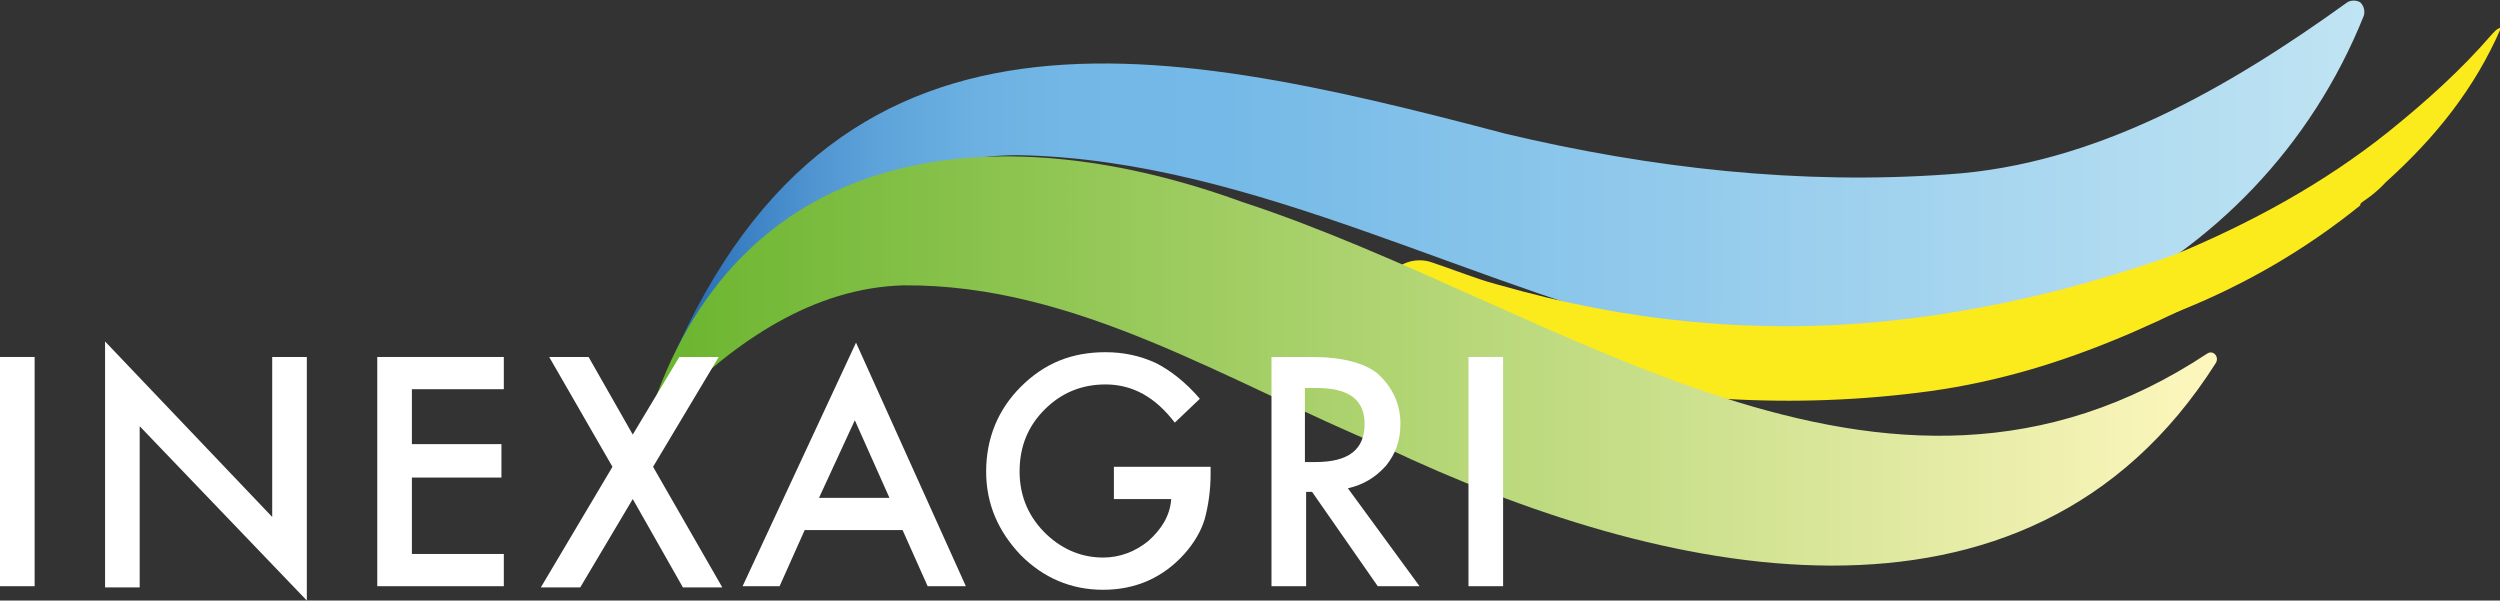
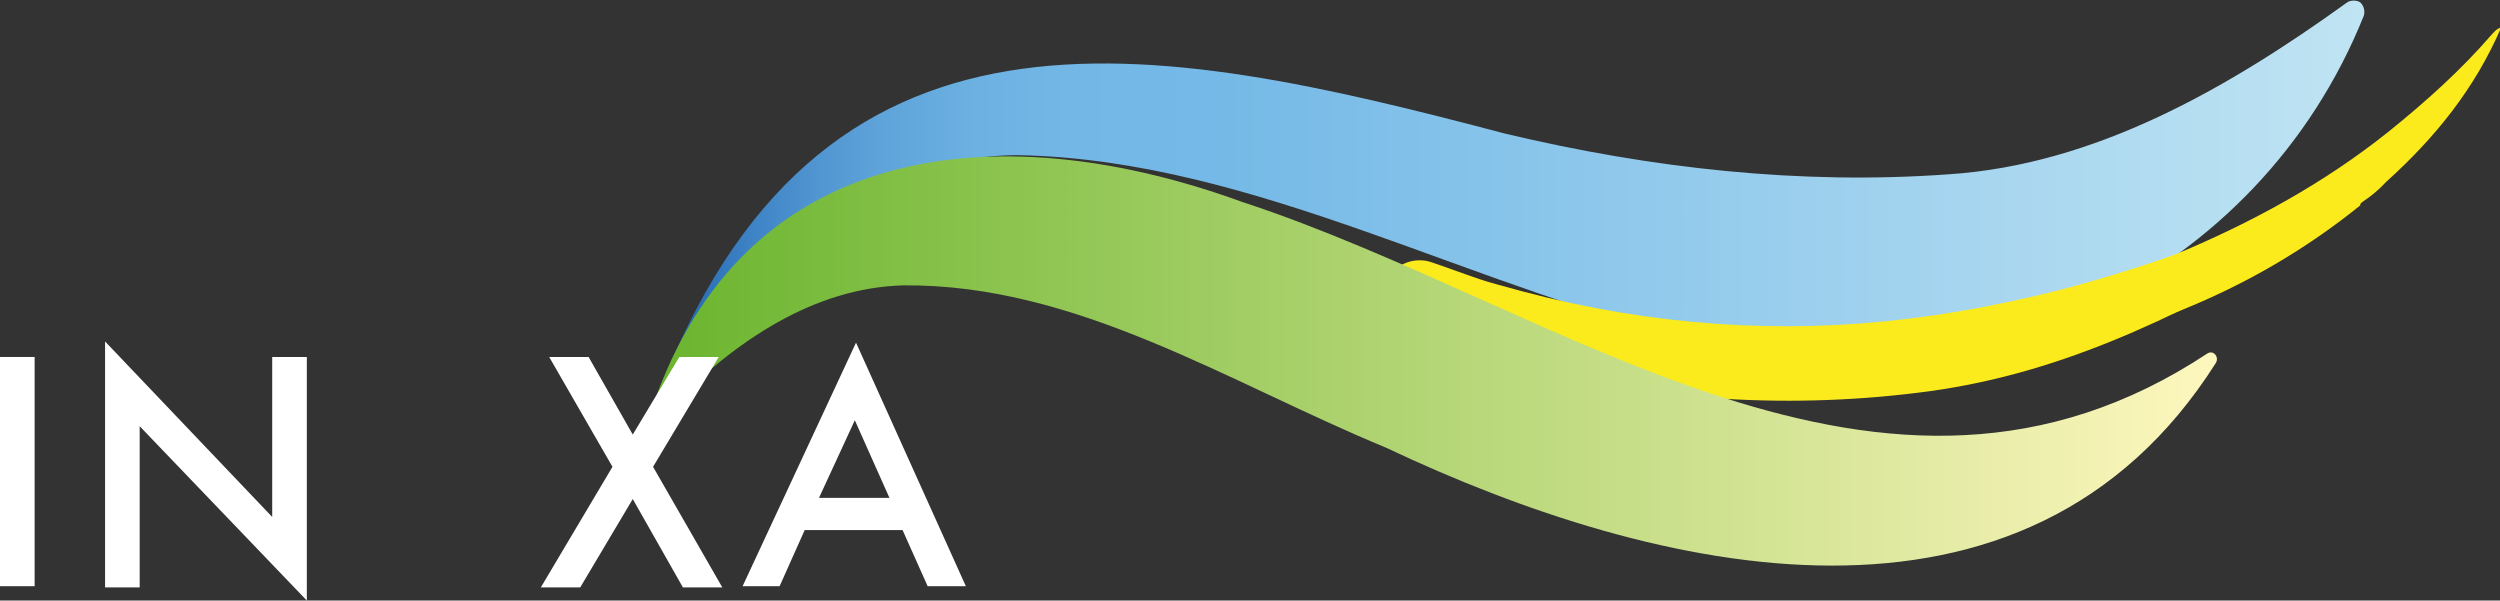
<svg xmlns="http://www.w3.org/2000/svg" version="1.1" id="Calque_1" x="0px" y="0px" viewBox="0 0 209.4 50.3" style="enable-background:new 0 0 209.4 50.3;" xml:space="preserve">
  <rect x="0" y="0" width="209.4" height="50.3" fill="#333333" stroke="none" />
  <style type="text/css">
	.st0{fill:url(#SVGID_1_);}
	.st1{fill:#FBEA1C;}
	.st2{fill:url(#SVGID_00000144313768418925906830000007780241355686726809_);}
	.st3{fill:#FFFFFF;}
</style>
  <linearGradient id="SVGID_1_" gradientUnits="userSpaceOnUse" x1="54.922" y1="-41.879" x2="198.186" y2="-41.879" gradientTransform="matrix(1 0 0 1.051 0 61.356)">
    <stop offset="8.248730e-03" style="stop-color:#2166AF" />
    <stop offset="1.166813e-02" style="stop-color:#2368B1" />
    <stop offset="4.931778e-02" style="stop-color:#3A7FC2" />
    <stop offset="8.985954e-02" style="stop-color:#4F94D0" />
    <stop offset="0.134" style="stop-color:#5FA4DA" />
    <stop offset="0.182" style="stop-color:#6BB0E1" />
    <stop offset="0.239" style="stop-color:#72B7E5" />
    <stop offset="0.326" style="stop-color:#74B9E7" />
    <stop offset="1" style="stop-color:#C0E4F3" />
  </linearGradient>
  <path class="st0" d="M55.3,34.6c-0.4-0.2-0.5-0.6-0.4-1C68.4-2.5,96.5,3.4,126.1,11.2c12.2,2.9,24.7,4.3,37.1,3.4  c12.3-0.8,23.4-7.2,33.4-14.4c0.3-0.2,0.8-0.2,1.1,0l0,0c0.3,0.3,0.4,0.7,0.3,1.1c-8.9,22.2-33,33.1-54.9,27.4  c-19.3-4.2-37.8-15.3-57.7-15.7c-13-0.1-23.1,10-29.2,21.2C56.1,34.7,55.7,34.8,55.3,34.6L55.3,34.6z" />
  <g>
    <path class="st1" d="M199.8,15.1c-2.2,2-6.3,5.2-7.8,6c-10.2,5.6-19.7,10.4-31.4,11.8c-11.3,1.4-23,0.6-34.7-2.5   c-1.2-0.3-2.6-0.7-4.1-1.2c-1.3-0.4-2.7-0.9-4-1.4c-1.6-0.6-2.4-2.4-1.8-4c0.6-1.6,2.4-2.4,4-1.8c1.2,0.4,2.5,0.9,3.7,1.3   c1.1,0.4,2.4,0.7,3.8,1.1c10.9,2.9,21.8,3.6,32.3,2.3c10.9-1.3,24.1-5.1,33.5-10.3" />
    <path class="st1" d="M173.5,24.1c0.2,0,0.3-0.1,0.5-0.2c0.5-0.1,4.9-1.4,8-2.5c6.5-2.7,12.6-6,18.1-10.4c3.1-2.5,6-5.1,8.6-8.1   c0.2-0.2,0.4-0.5,0.8-0.6c-2.2,5.1-5.5,9.2-9.6,12.9c-1.5,1.6-2.3,1.7-2.2,2c-9.3,7.5-20,11.5-31.7,13.1" />
  </g>
  <linearGradient id="SVGID_00000169554380266416116270000012182482712240619425_" gradientUnits="userSpaceOnUse" x1="54.922" y1="30.201" x2="185.684" y2="30.201">
    <stop offset="2.072148e-03" style="stop-color:#6BB52F" />
    <stop offset="1" style="stop-color:#FEF7BE" />
  </linearGradient>
  <path style="fill:url(#SVGID_00000169554380266416116270000012182482712240619425_);" d="M56.2,34c-0.6,0.6-1.5-0.1-1.2-0.9  C63.1,11.3,84.5,9.8,104,16.9c26.9,8.8,53.7,30.7,80.9,12.7c0.5-0.3,1,0.3,0.7,0.8c-15.9,25.1-46.9,17.8-69.5,7.1  C102.8,32,90.2,23.8,75.7,23.9C68.1,24.1,61.6,28.6,56.2,34z" />
  <g>
    <path class="st3" d="M2.9,29.9v19.2H0V29.9H2.9z" />
    <path class="st3" d="M8.8,49.1V28.6l14,14.7V29.9h2.9v20.4l-14-14.6v13.5H8.8z" />
-     <path class="st3" d="M42.2,32.6h-7.7v4.6H42V40h-7.5v6.4h7.7v2.7H31.6V29.9h10.6V32.6z" />
    <path class="st3" d="M51.3,39.1L46,29.9h3.3l3.7,6.5l3.9-6.5h3.3l-5.5,9.2l5.8,10.1h-3.3L53,41.8l-4.4,7.4h-3.3L51.3,39.1z" />
    <path class="st3" d="M75.6,44.4h-8.2l-2.1,4.7h-3.1l9.5-20.4l9.2,20.4h-3.2L75.6,44.4z M74.5,41.7l-2.9-6.5l-3,6.5H74.5z" />
-     <path class="st3" d="M93.5,39.1h7.9v0.6c0,1.4-0.2,2.7-0.5,3.8c-0.3,1-0.9,2-1.7,2.9c-1.8,2-4.1,3-6.8,3c-2.7,0-5-1-6.9-2.9   c-1.9-2-2.9-4.3-2.9-7c0-2.8,1-5.2,2.9-7.1c2-2,4.3-2.9,7.1-2.9c1.5,0,2.9,0.3,4.2,0.9c1.2,0.6,2.5,1.6,3.7,3l-2.1,2   c-1.6-2.1-3.5-3.2-5.8-3.2c-2,0-3.7,0.7-5.1,2.1c-1.4,1.4-2.1,3.1-2.1,5.2c0,2.1,0.8,3.9,2.3,5.3c1.4,1.3,3,1.9,4.7,1.9   c1.4,0,2.7-0.5,3.8-1.4c1.1-1,1.8-2.1,1.9-3.5h-4.8V39.1z" />
-     <path class="st3" d="M112.9,40.9l6,8.2h-3.5l-5.5-7.9h-0.5v7.9h-2.9V29.9h3.4c2.5,0,4.4,0.5,5.5,1.4c1.2,1.1,1.9,2.5,1.9,4.2   c0,1.4-0.4,2.5-1.2,3.5C115.2,40,114.2,40.6,112.9,40.9z M109.3,38.7h0.9c2.7,0,4.1-1,4.1-3.2c0-2-1.3-3-4-3h-1V38.7z" />
-     <path class="st3" d="M125.9,29.9v19.2H123V29.9H125.9z" />
  </g>
</svg>